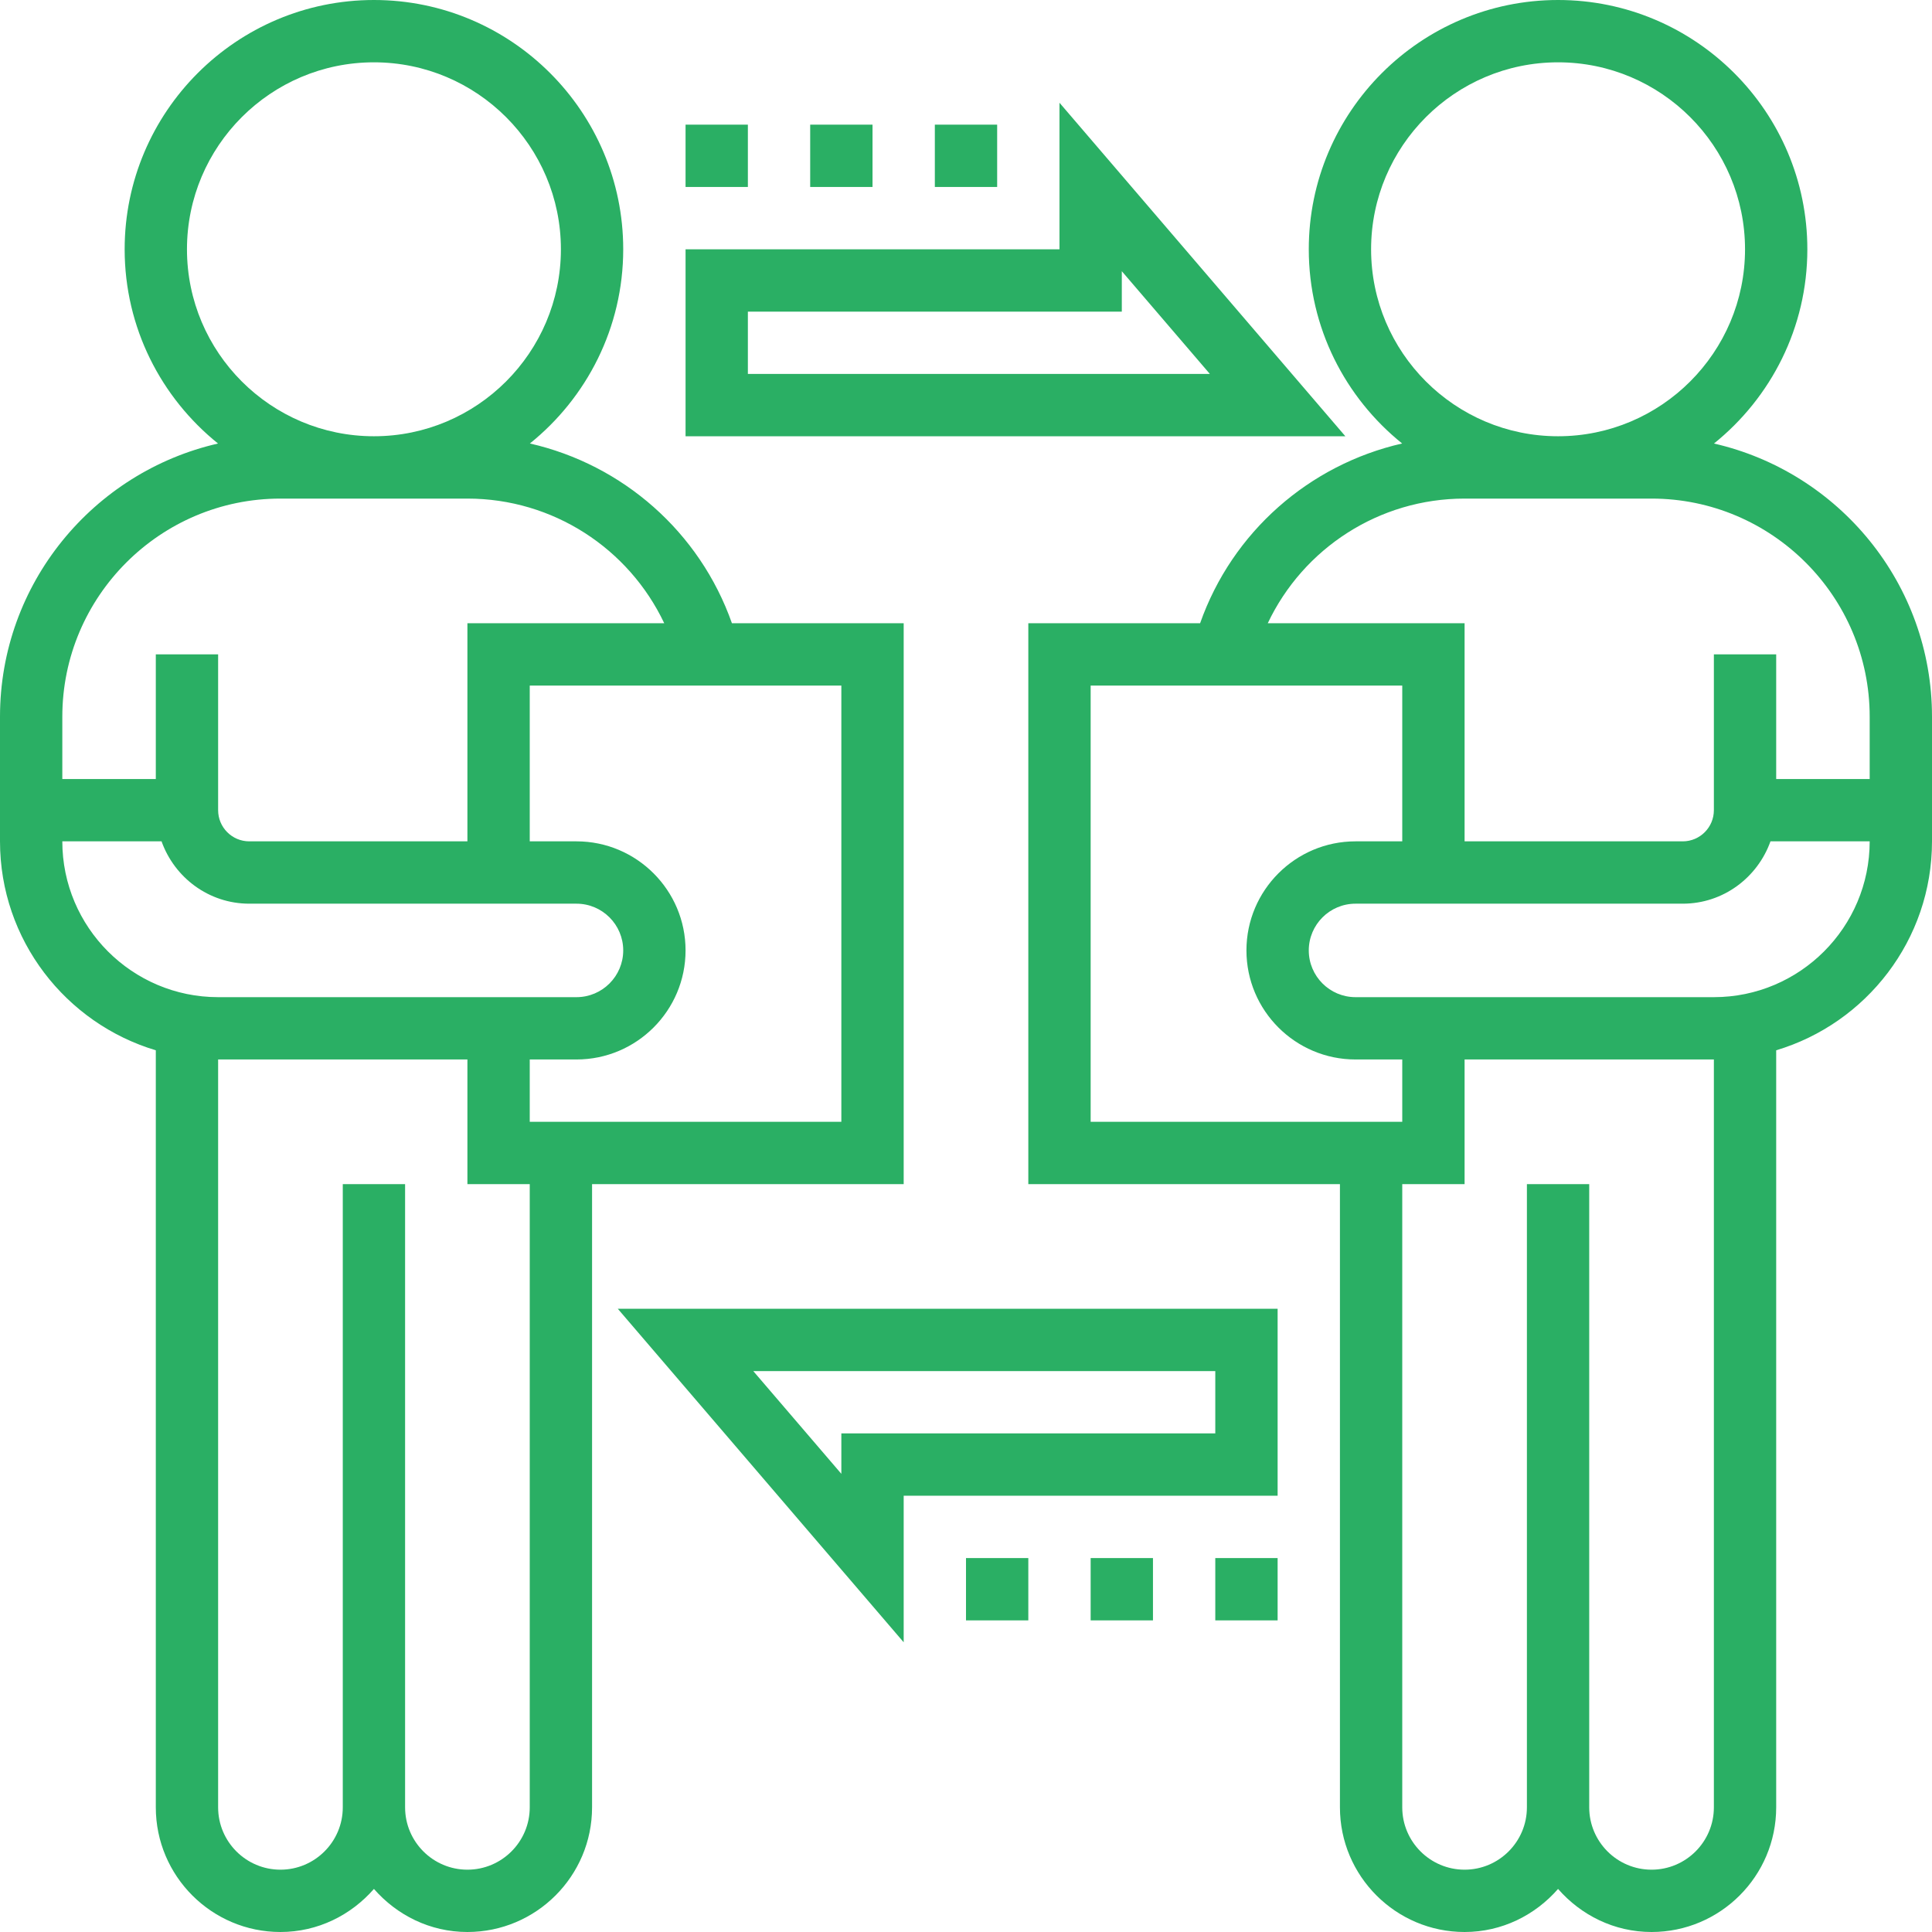
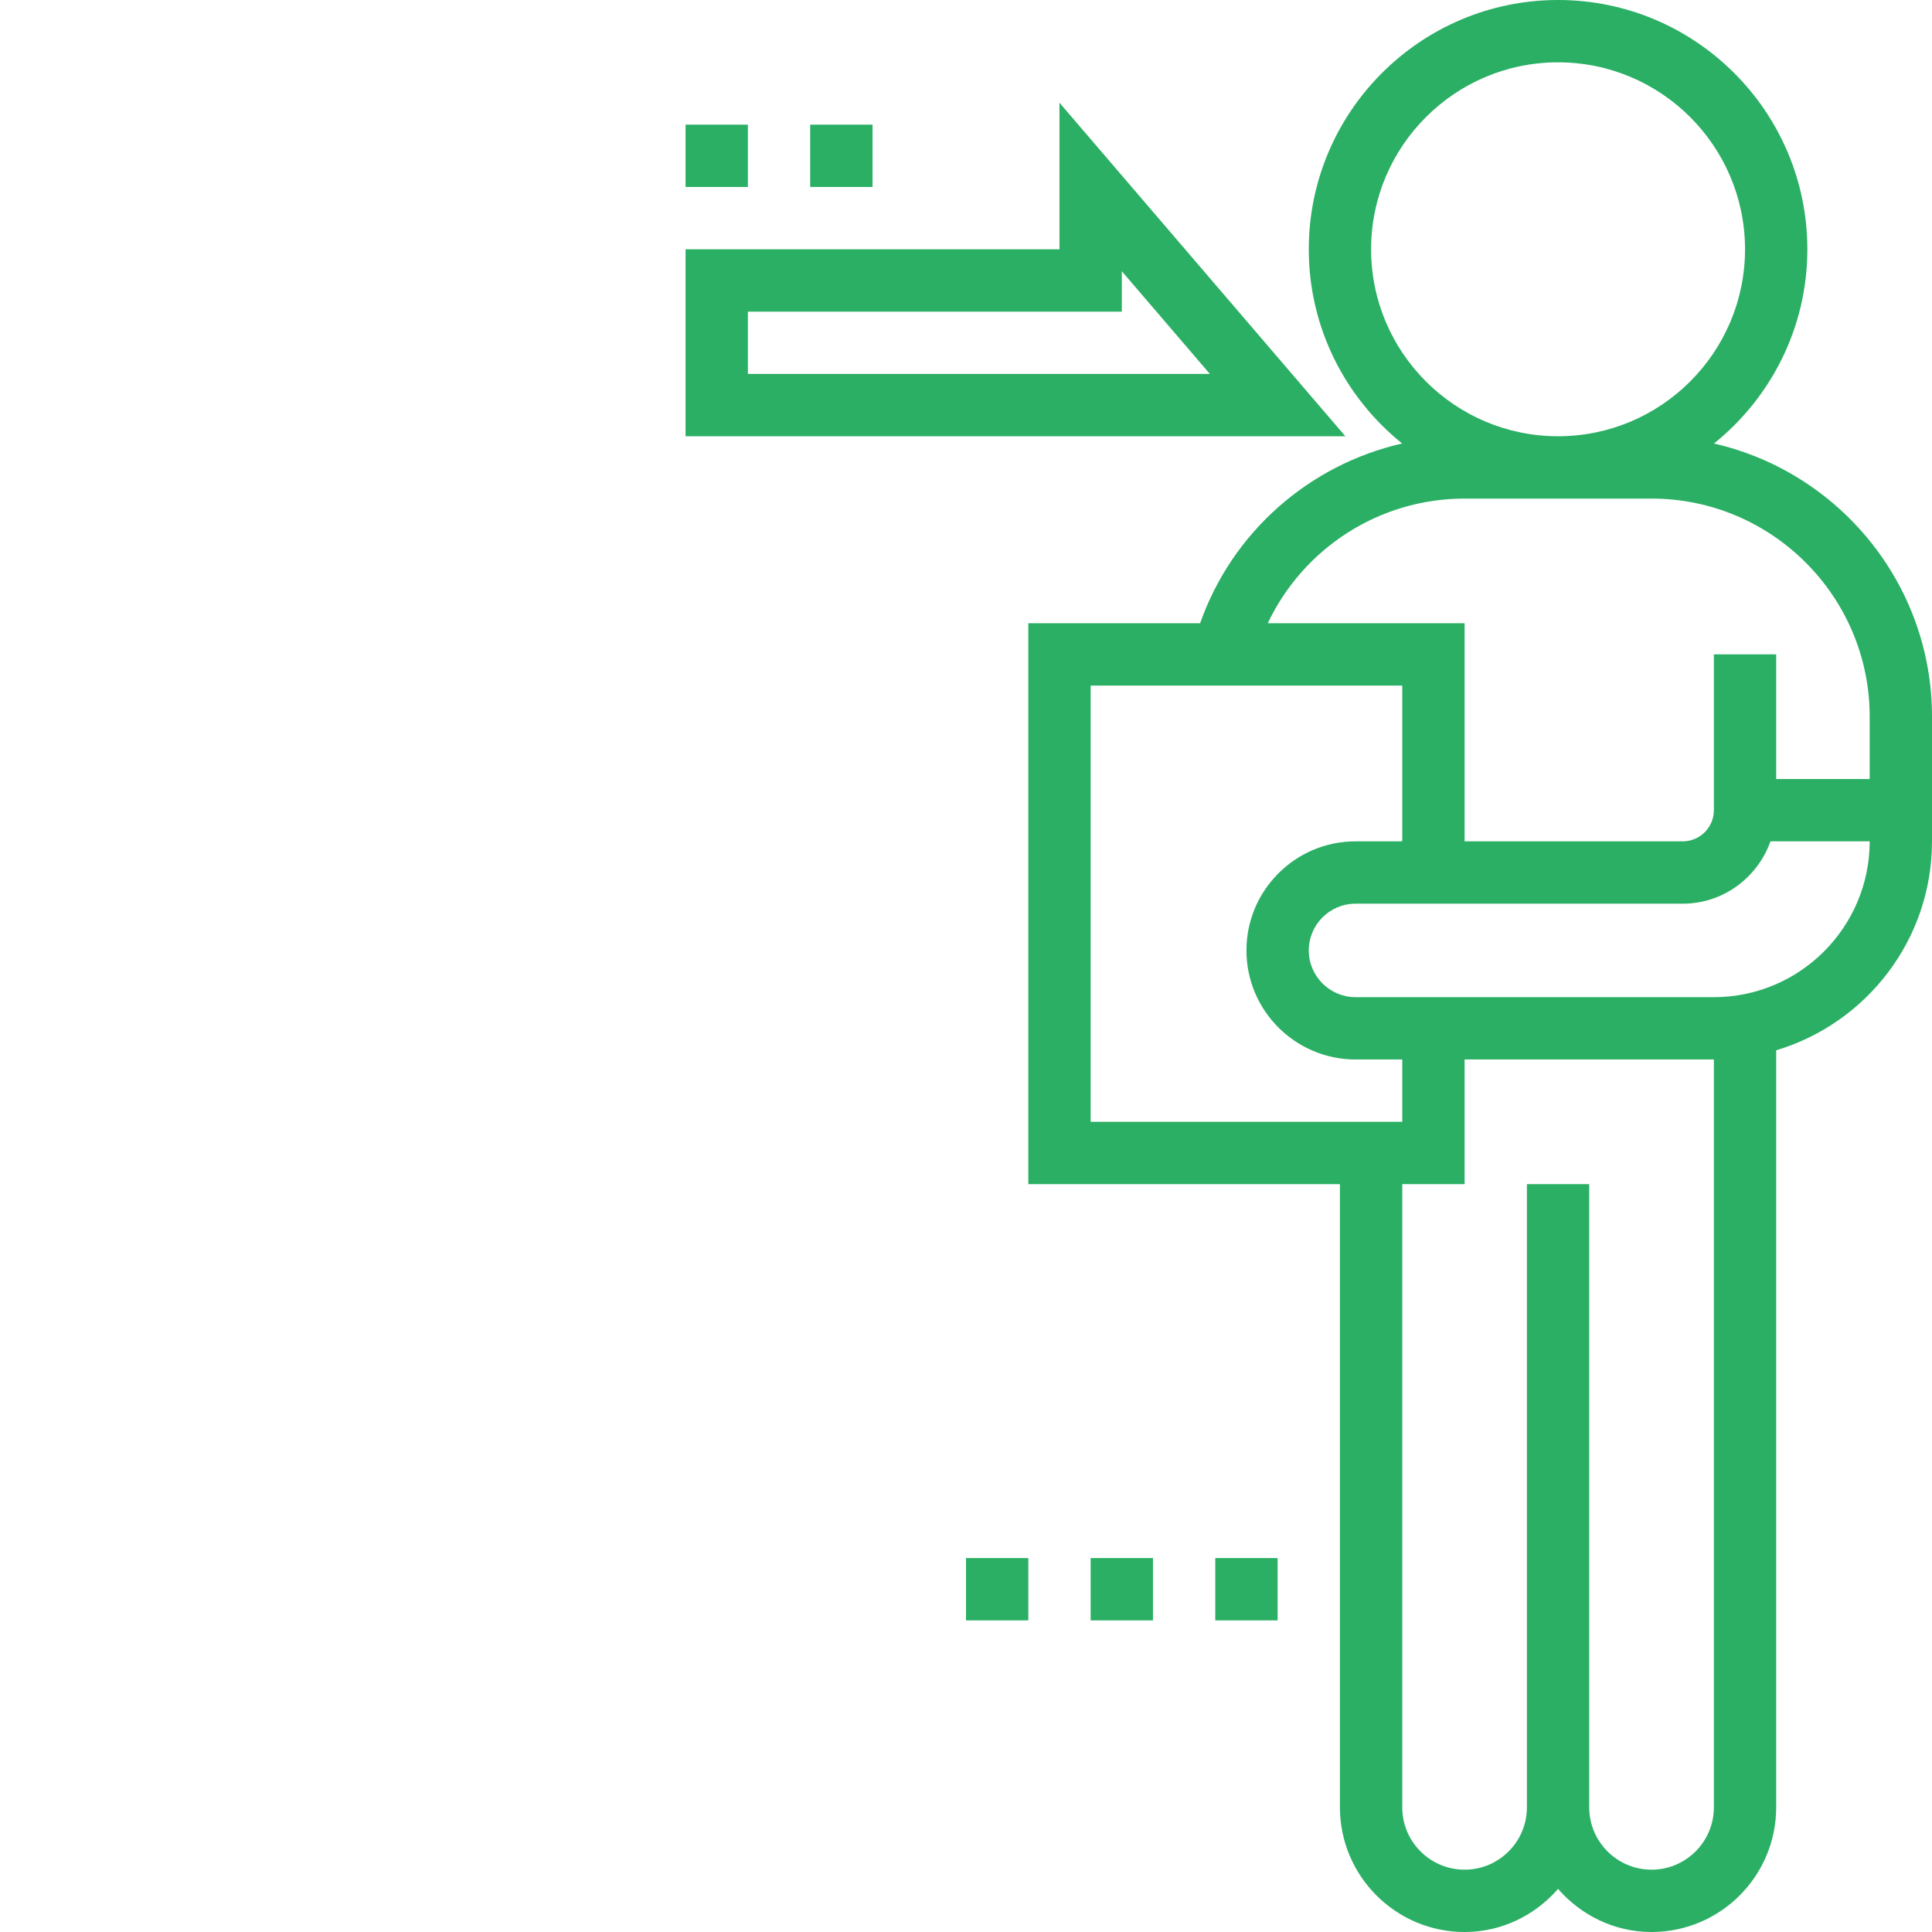
<svg xmlns="http://www.w3.org/2000/svg" width="102" height="102" viewBox="0 0 102 102" fill="none">
  <path d="M90.489 23.416C93.491 21 95.419 17.304 95.419 13.161C95.419 5.904 89.515 0 82.258 0C75.001 0 69.097 5.904 69.097 13.161C69.097 17.304 71.025 20.999 74.026 23.414C69.125 24.531 65.059 28.081 63.36 32.903H54.29V62.516H70.742V95.419C70.742 99.049 73.693 102 77.323 102C79.298 102 81.05 101.108 82.258 99.726C83.466 101.108 85.218 102 87.194 102C90.823 102 93.774 99.049 93.774 95.419V55.45C98.525 54.03 102 49.625 102 44.419V37.839C102 30.809 97.071 24.919 90.489 23.416ZM72.387 13.161C72.387 7.717 76.814 3.29 82.258 3.29C87.702 3.29 92.129 7.717 92.129 13.161C92.129 18.605 87.702 23.032 82.258 23.032C76.814 23.032 72.387 18.605 72.387 13.161ZM77.323 26.323H87.194C93.542 26.323 98.71 31.49 98.71 37.839V41.129H93.774V34.548H90.484V42.774C90.484 43.682 89.747 44.419 88.839 44.419H77.323V32.903H66.932C68.807 28.948 72.81 26.323 77.323 26.323ZM57.581 36.194H74.032V44.419H71.564C68.389 44.419 65.806 47.002 65.806 50.177C65.806 53.353 68.389 55.935 71.564 55.935H74.032V59.226H57.581V36.194ZM90.484 95.419C90.484 97.234 89.008 98.71 87.194 98.71C85.379 98.71 83.903 97.234 83.903 95.419V62.516H80.613V95.419C80.613 97.234 79.137 98.71 77.323 98.71C75.508 98.71 74.032 97.234 74.032 95.419V62.516H77.323V55.935H90.484V95.419ZM90.484 52.645H71.564C70.204 52.645 69.097 51.538 69.097 50.177C69.097 48.817 70.204 47.71 71.564 47.71H88.839C90.981 47.71 92.79 46.329 93.472 44.419H98.71C98.71 48.955 95.02 52.645 90.484 52.645Z" fill="#2AAF64" />
-   <path d="M47.71 62.516V32.903H38.642C36.941 28.08 32.877 24.531 27.976 23.414C30.975 20.999 32.903 17.304 32.903 13.161C32.903 5.904 26.999 0 19.742 0C12.485 0 6.581 5.904 6.581 13.161C6.581 17.304 8.509 21 11.511 23.416C4.929 24.919 0 30.809 0 37.839V44.419C0 49.625 3.476 54.03 8.226 55.45V95.419C8.226 99.049 11.177 102 14.806 102C16.782 102 18.534 101.108 19.742 99.726C20.95 101.108 22.702 102 24.677 102C28.307 102 31.258 99.049 31.258 95.419V62.516H47.71ZM44.419 59.226H27.968V55.935H30.436C33.611 55.935 36.194 53.353 36.194 50.177C36.194 47.002 33.611 44.419 30.436 44.419H27.968V36.194H44.419V59.226ZM9.871 13.161C9.871 7.717 14.298 3.29 19.742 3.29C25.186 3.29 29.613 7.717 29.613 13.161C29.613 18.605 25.186 23.032 19.742 23.032C14.298 23.032 9.871 18.605 9.871 13.161ZM14.806 26.323H24.677C29.19 26.323 33.193 28.948 35.068 32.903H24.677V44.419H13.161C12.253 44.419 11.516 43.682 11.516 42.774V34.548H8.226V41.129H3.29V37.839C3.29 31.49 8.458 26.323 14.806 26.323ZM3.29 44.419H8.529C9.21 46.329 11.019 47.71 13.161 47.71H30.436C31.796 47.71 32.903 48.817 32.903 50.177C32.903 51.538 31.796 52.645 30.436 52.645H11.516C6.98 52.645 3.29 48.955 3.29 44.419ZM27.968 95.419C27.968 97.234 26.492 98.71 24.677 98.71C22.863 98.71 21.387 97.234 21.387 95.419V62.516H18.097V95.419C18.097 97.234 16.621 98.71 14.806 98.71C12.992 98.71 11.516 97.234 11.516 95.419V55.935H24.677V62.516H27.968V95.419Z" fill="#2AAF64" />
-   <path d="M47.71 86.705V78.968H67.452V69.097H32.617L47.71 86.705ZM64.161 75.677H44.419V77.811L39.77 72.387H64.161V75.677Z" fill="#2AAF64" />
  <path d="M51 82.258H54.29V85.548H51V82.258Z" fill="#2AAF64" />
  <path d="M57.581 82.258H60.871V85.548H57.581V82.258Z" fill="#2AAF64" />
  <path d="M64.161 82.258H67.452V85.548H64.161V82.258Z" fill="#2AAF64" />
  <path d="M55.935 5.424V13.161H36.194V23.032H71.028L55.935 5.424ZM39.484 16.452H59.226V14.318L63.875 19.742H39.484V16.452Z" fill="#2AAF64" />
-   <path d="M49.355 6.581H52.645V9.871H49.355V6.581Z" fill="#2AAF64" />
  <path d="M42.774 6.581H46.065V9.871H42.774V6.581Z" fill="#2AAF64" />
  <path d="M36.194 6.581H39.484V9.871H36.194V6.581Z" fill="#2AAF64" />
</svg>